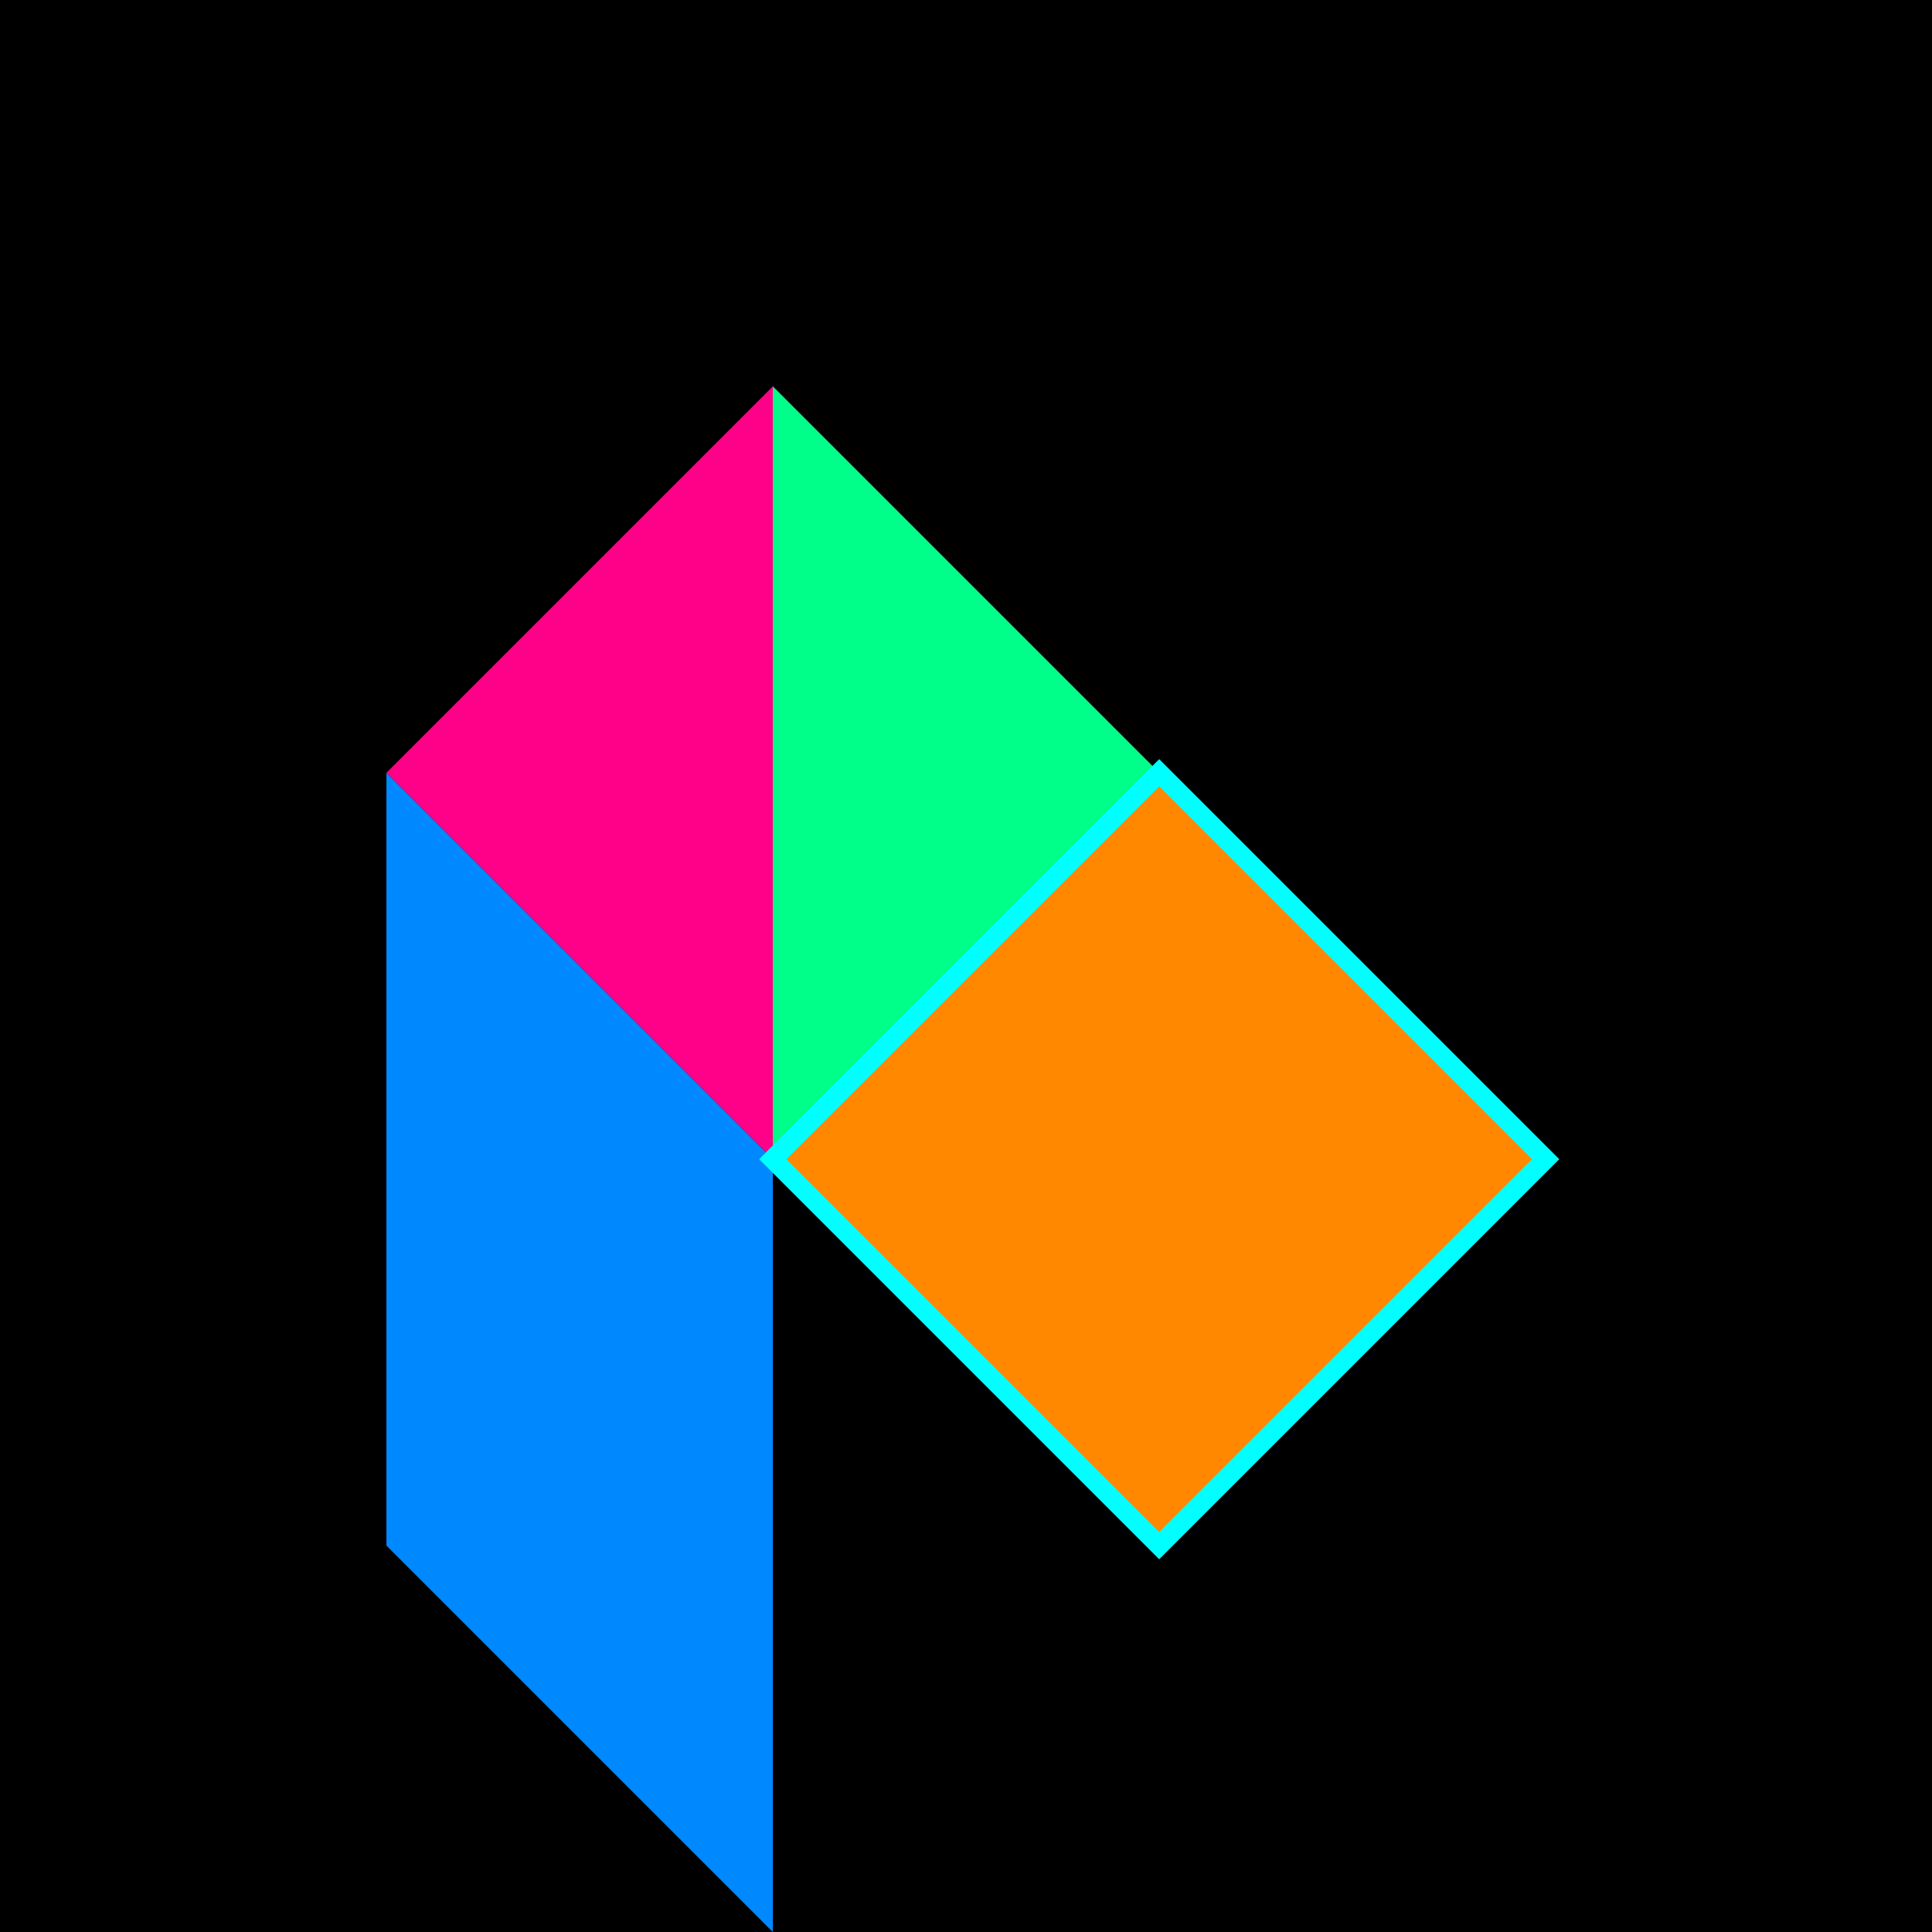
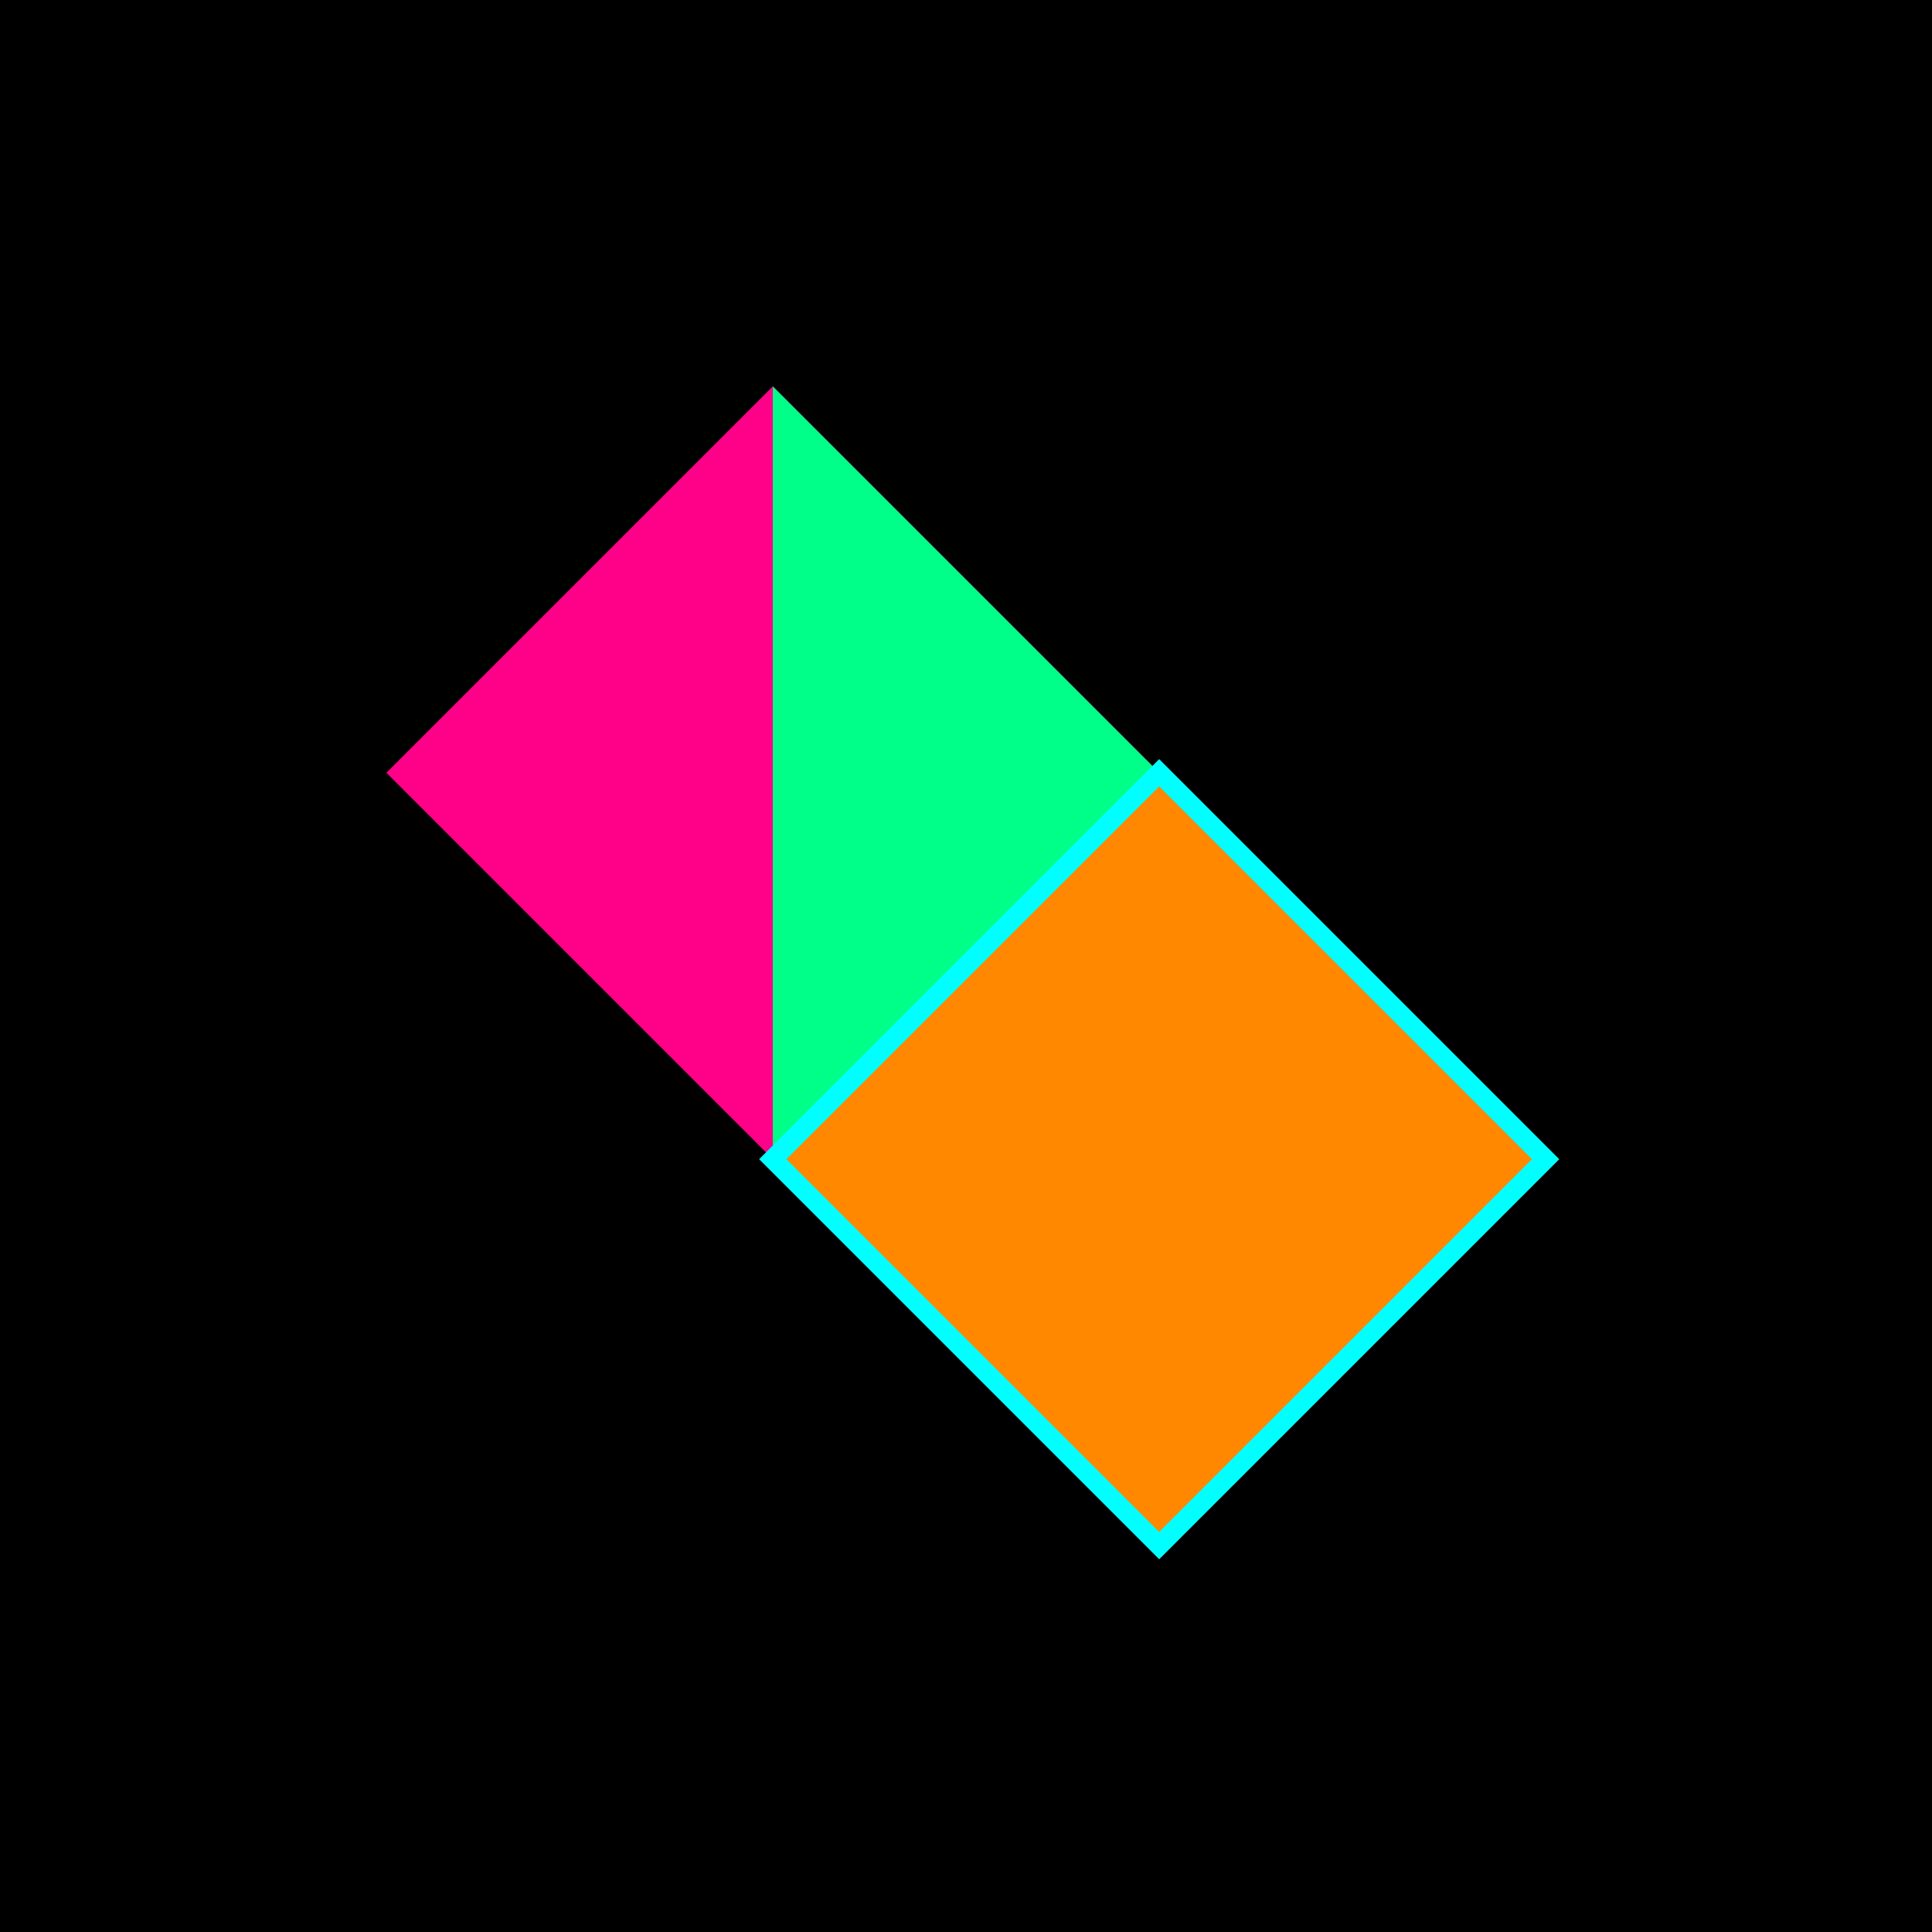
<svg xmlns="http://www.w3.org/2000/svg" width="500" height="500">
  <defs />
  <g>
    <rect fill="#000" stroke="none" x="0" y="0" width="512" height="512" />
    <path fill="#f08" stroke="none" paint-order="stroke fill markers" d=" M 100 200 L 200 100 L 300 200 L 200 300 Z" />
    <path fill="#0f8" stroke="none" paint-order="stroke fill markers" d=" M 200 100 L 300 200 L 300 400 L 200 300 Z" />
-     <path fill="#08f" stroke="none" paint-order="stroke fill markers" d=" M 100 200 L 200 300 L 200 500 L 100 400 Z" />
    <path fill="#f80" stroke="#0ff" paint-order="fill stroke markers" d=" M 200 300 L 300 400 L 400 300 L 300 200 Z" stroke-miterlimit="10" stroke-width="5" stroke-dasharray="" />
  </g>
</svg>